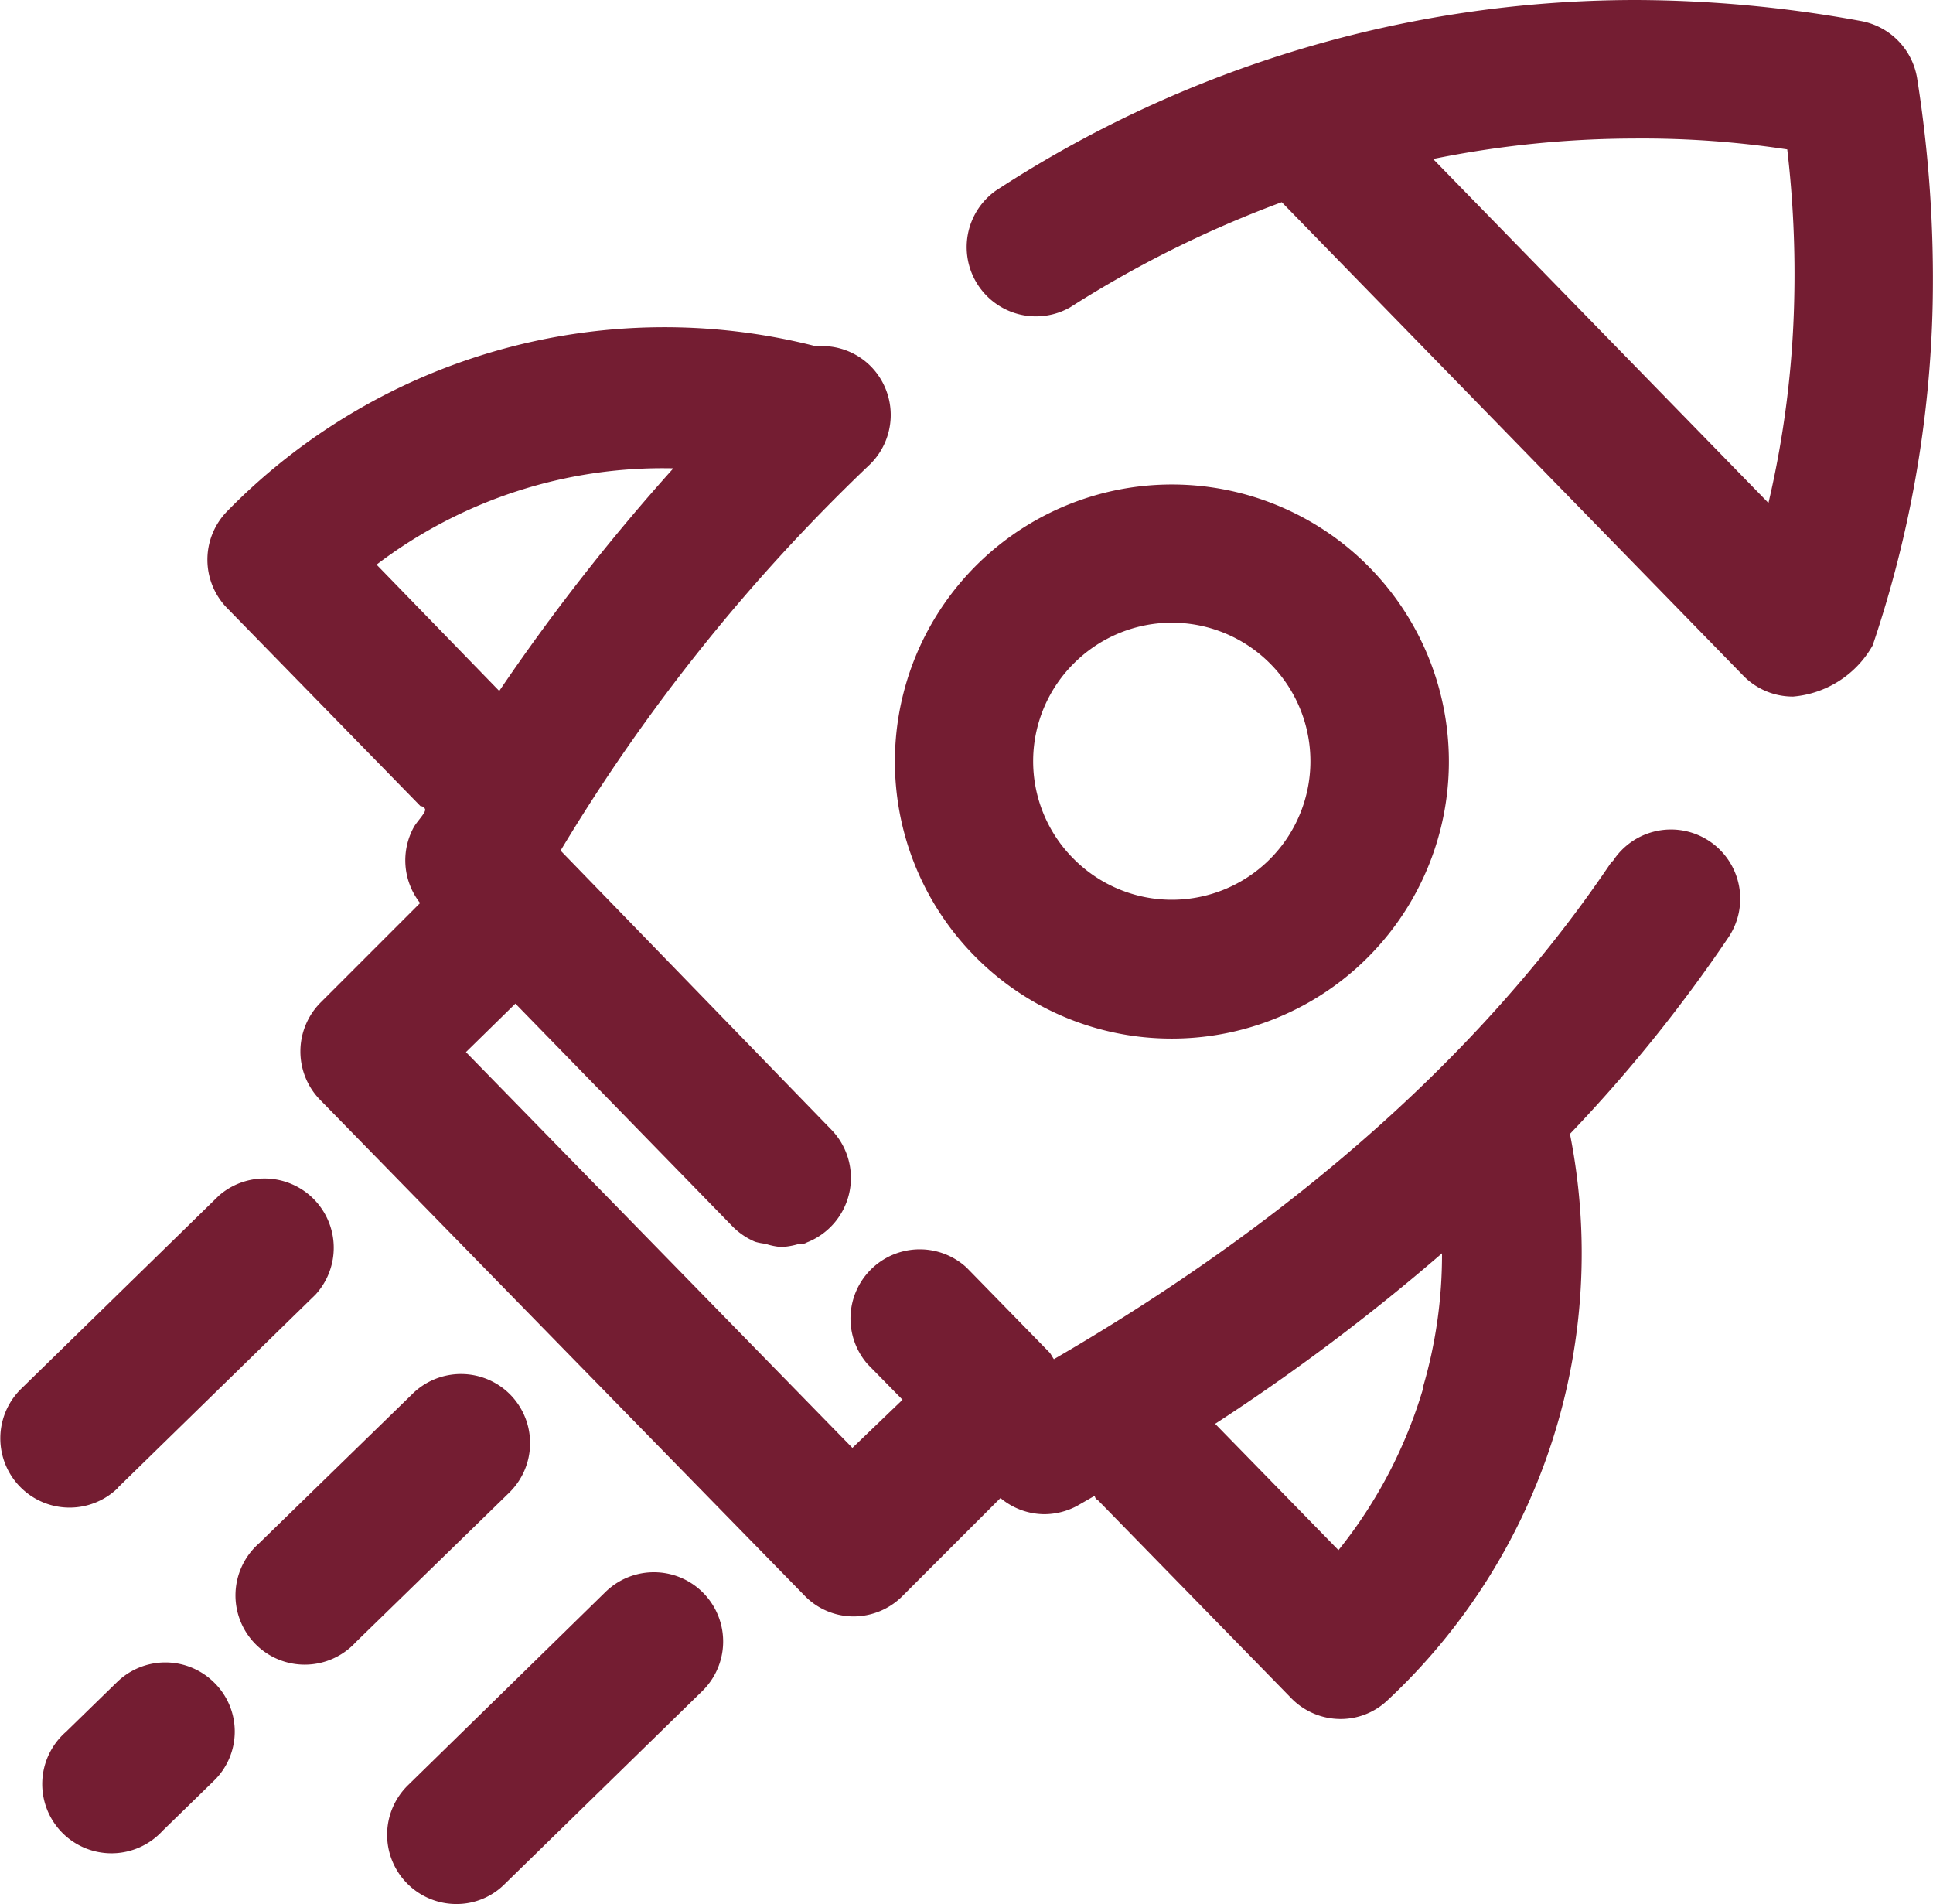
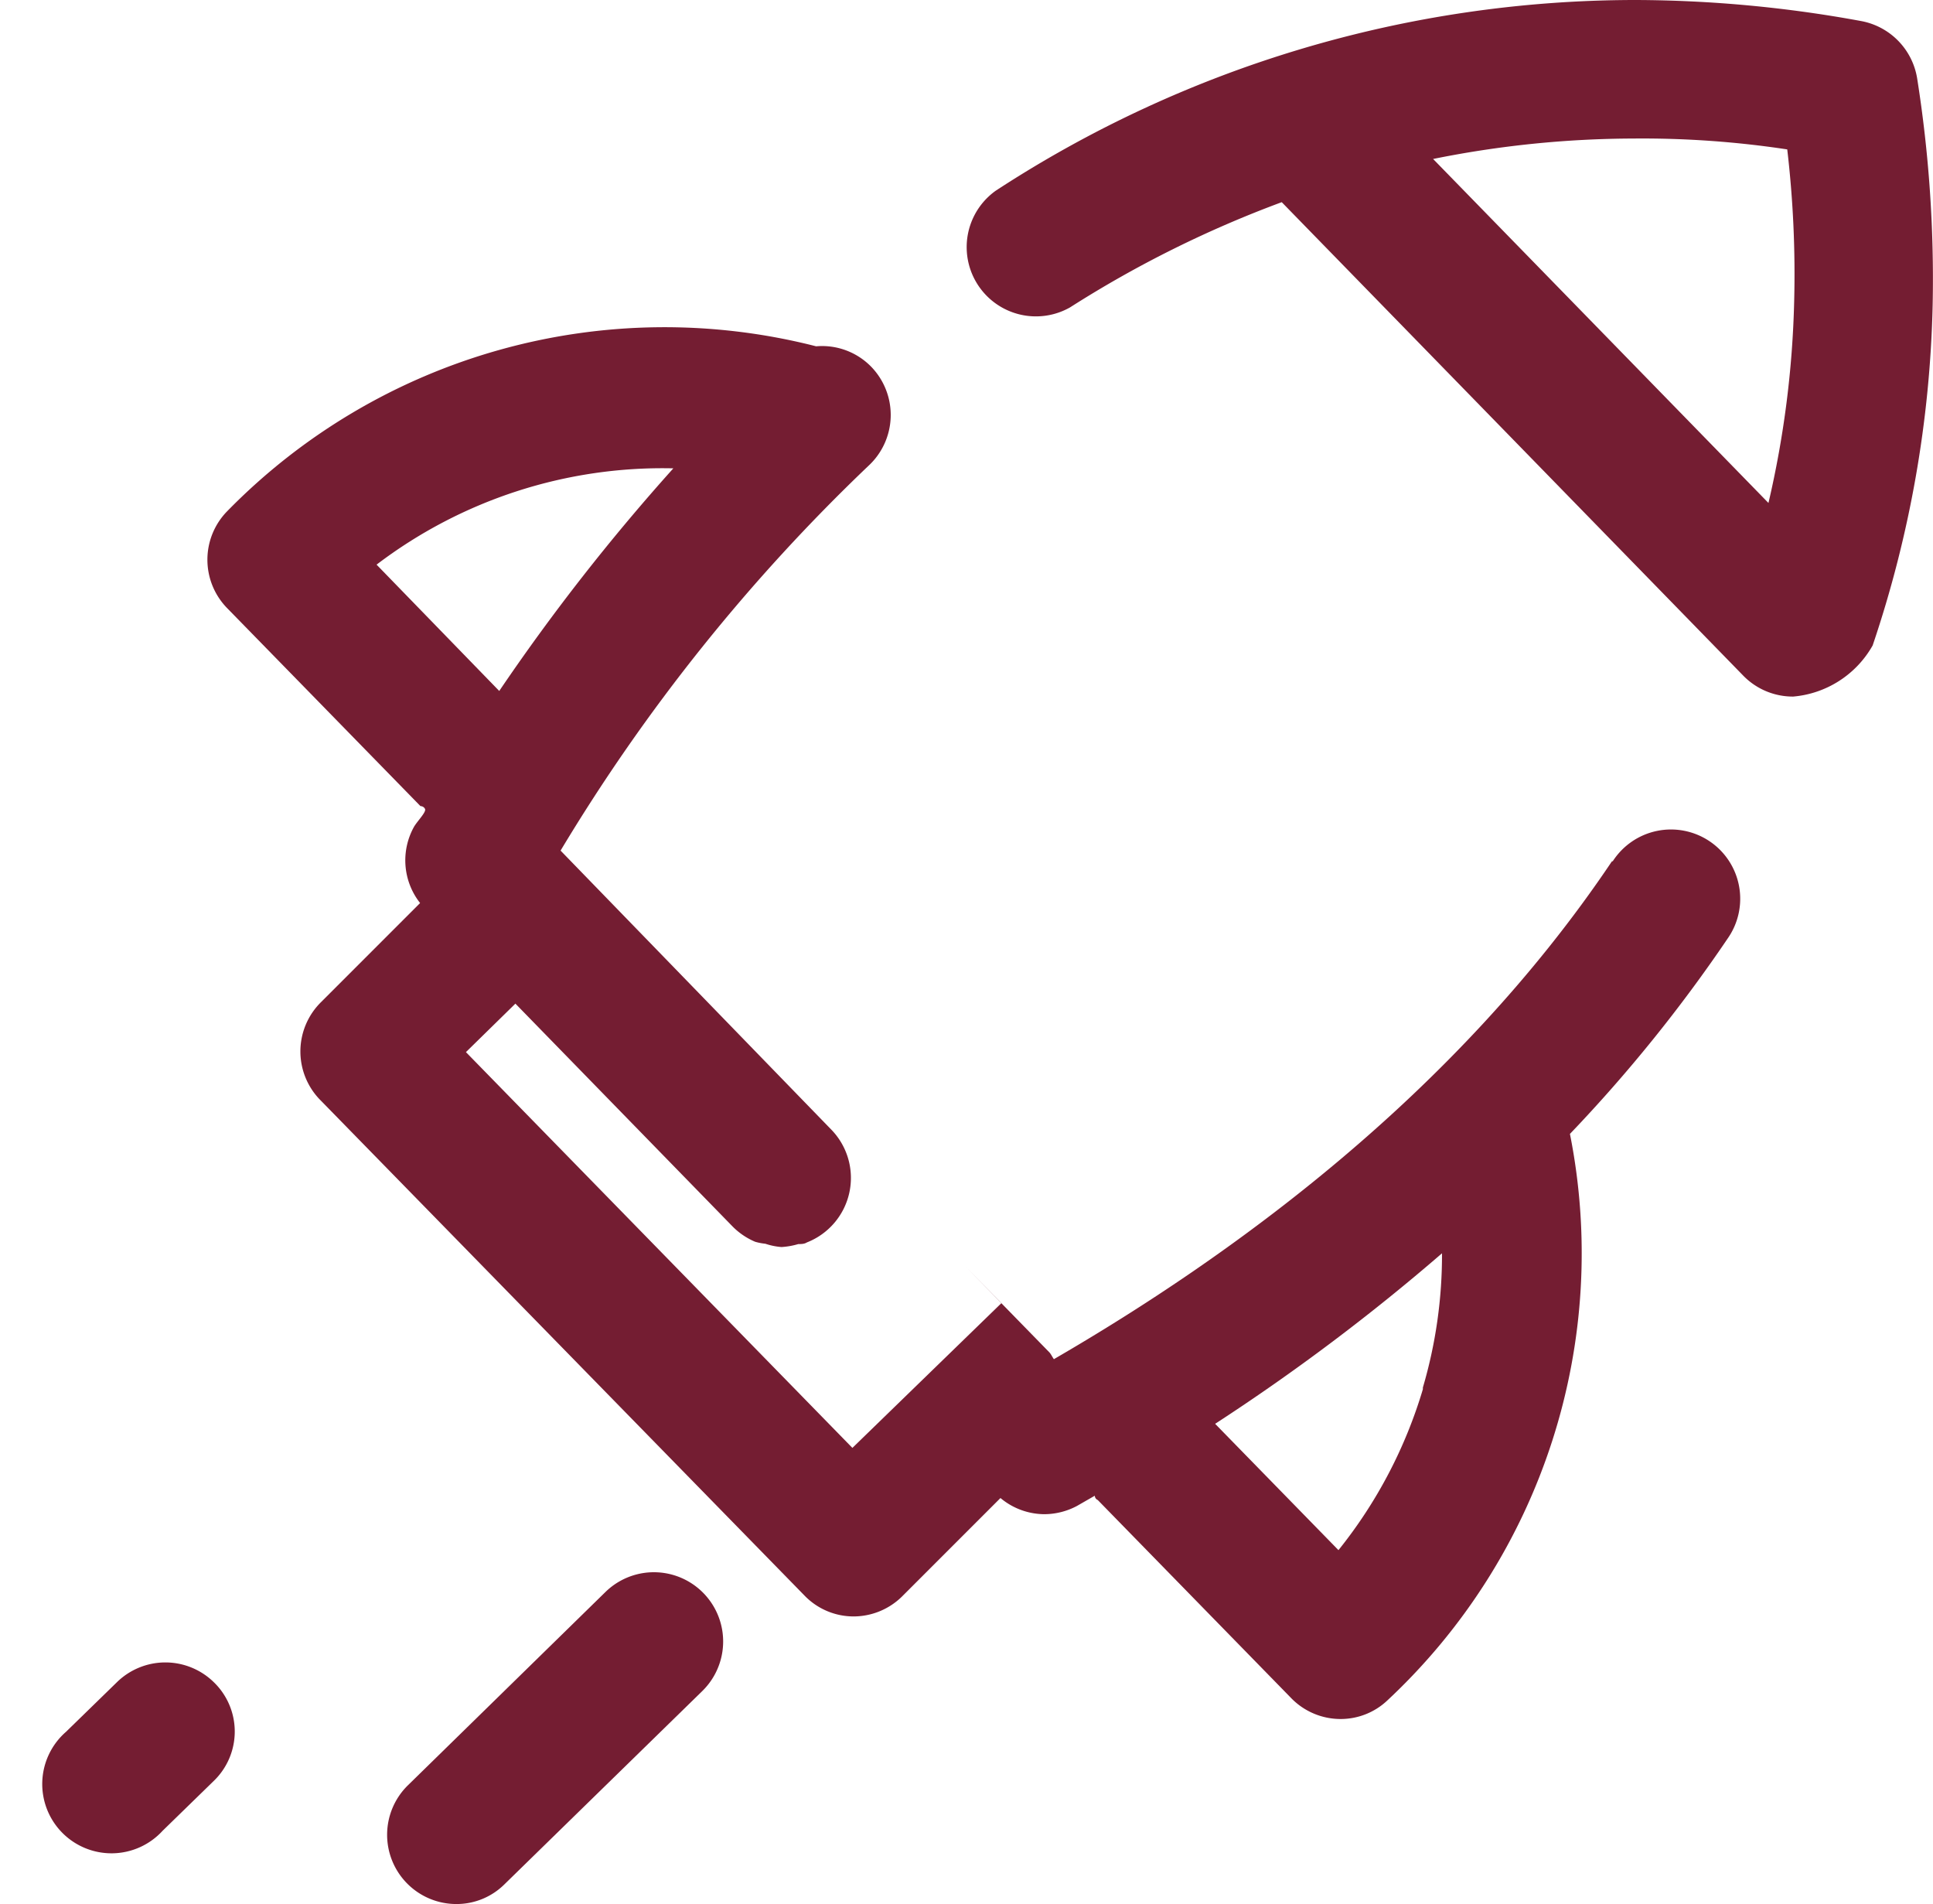
<svg xmlns="http://www.w3.org/2000/svg" viewBox="0 0 58.62 57.73">
  <defs>
    <style>.cls-1{fill:#741d32;}</style>
  </defs>
  <g id="Layer_2" data-name="Layer 2">
    <g id="Background">
      <path class="cls-1" d="M58.14,2.38A2.11,2.11,0,0,0,56.45.64,38.37,38.37,0,0,0,49.61,0h-.06A35.51,35.51,0,0,0,30.2,5.78a2.1,2.1,0,0,0,2.25,3.54,33.67,33.67,0,0,1,6.42-3.19l14,14.36a2.1,2.1,0,0,0,1.51.63,3.07,3.07,0,0,0,2.41-1.55A34.58,34.58,0,0,0,58.61,9.23,38.88,38.88,0,0,0,58.14,2.38ZM49.55,4.2a29.34,29.34,0,0,1,4.65.33,32.54,32.54,0,0,1,.21,4.6,29.9,29.9,0,0,1-.78,6.12L43.46,4.82A31,31,0,0,1,49.55,4.2Z" />
-       <path class="cls-1" d="M48.88,26.12c-4.77,7.1-11.59,12-16.92,15.09-.05-.07-.08-.14-.13-.2l-2.52-2.58a2.1,2.1,0,0,0-3,2.93l1.06,1.08L25.85,43.9l-11.72-12,1.5-1.47,6.58,6.75a2.12,2.12,0,0,0,.69.47,1.7,1.7,0,0,0,.31.06,2,2,0,0,0,.49.1h0a2.28,2.28,0,0,0,.51-.09c.09,0,.18,0,.26-.05a2.1,2.1,0,0,0,.74-3.42L17,25.79a55.82,55.82,0,0,1,9.33-11.66,2.1,2.1,0,0,0,.1-3,2.08,2.08,0,0,0-1.68-.63,18.55,18.55,0,0,0-17.86,5,2.1,2.1,0,0,0,0,2.94l5.86,6s.1,0,.14.09-.22.35-.33.53a2.09,2.09,0,0,0,.18,2.32l-3,3a2.1,2.1,0,0,0,0,3l14.66,15a2.07,2.07,0,0,0,1.48.63h0a2.1,2.1,0,0,0,1.46-.59l3-3a2.09,2.09,0,0,0,1.32.49,2.12,2.12,0,0,0,1-.25l.54-.31s0,.09.09.13l5.86,6a2.09,2.09,0,0,0,1.5.64,2.06,2.06,0,0,0,1.43-.57,18.54,18.54,0,0,0,5.53-17.17,45.27,45.27,0,0,0,4.78-5.92,2.1,2.1,0,1,0-3.48-2.35Zm-37.46-9a14.32,14.32,0,0,1,9-2.92,63,63,0,0,0-5.28,6.75Zm31.73,25A14.3,14.3,0,0,1,40.59,47l-3.74-3.83A63.08,63.08,0,0,0,43.73,38,14.23,14.23,0,0,1,43.15,42.07Z" />
-       <path class="cls-1" d="M35.53,31.49a8.4,8.4,0,1,0-6-2.53A8.37,8.37,0,0,0,35.53,31.49Zm-2.94-11.4A4.2,4.2,0,1,1,32.52,26,4.18,4.18,0,0,1,32.59,20.09Z" />
-       <path class="cls-1" d="M3.57,45.11l6-5.86a2.1,2.1,0,0,0-2.93-3l-6,5.86a2.1,2.1,0,1,0,2.94,3Z" />
+       <path class="cls-1" d="M48.88,26.12c-4.77,7.1-11.59,12-16.92,15.09-.05-.07-.08-.14-.13-.2l-2.52-2.58l1.06,1.08L25.85,43.9l-11.72-12,1.5-1.47,6.58,6.75a2.12,2.12,0,0,0,.69.47,1.7,1.7,0,0,0,.31.06,2,2,0,0,0,.49.1h0a2.28,2.28,0,0,0,.51-.09c.09,0,.18,0,.26-.05a2.1,2.1,0,0,0,.74-3.42L17,25.79a55.82,55.82,0,0,1,9.33-11.66,2.1,2.1,0,0,0,.1-3,2.08,2.08,0,0,0-1.68-.63,18.55,18.55,0,0,0-17.86,5,2.1,2.1,0,0,0,0,2.94l5.86,6s.1,0,.14.09-.22.35-.33.53a2.09,2.09,0,0,0,.18,2.32l-3,3a2.1,2.1,0,0,0,0,3l14.66,15a2.07,2.07,0,0,0,1.48.63h0a2.1,2.1,0,0,0,1.46-.59l3-3a2.09,2.09,0,0,0,1.32.49,2.12,2.12,0,0,0,1-.25l.54-.31s0,.09.09.13l5.86,6a2.09,2.09,0,0,0,1.5.64,2.06,2.06,0,0,0,1.43-.57,18.54,18.54,0,0,0,5.53-17.17,45.27,45.27,0,0,0,4.78-5.92,2.1,2.1,0,1,0-3.48-2.35Zm-37.46-9a14.32,14.32,0,0,1,9-2.92,63,63,0,0,0-5.28,6.75Zm31.73,25A14.3,14.3,0,0,1,40.59,47l-3.74-3.83A63.08,63.08,0,0,0,43.73,38,14.23,14.23,0,0,1,43.15,42.07Z" />
      <path class="cls-1" d="M18.37,48.26l-6,5.87a2.1,2.1,0,0,0,1.47,3.6,2.06,2.06,0,0,0,1.46-.6l6-5.86a2.1,2.1,0,0,0-2.94-3Z" />
      <path class="cls-1" d="M3.55,51,2,52.51a2.1,2.1,0,1,0,2.93,3L6.48,54a2.08,2.08,0,0,0,0-3A2.1,2.1,0,0,0,3.55,51Z" />
-       <path class="cls-1" d="M15.48,42.29a2.1,2.1,0,0,0-3,0L7.86,46.79a2.1,2.1,0,1,0,2.93,3l4.65-4.53A2.1,2.1,0,0,0,15.48,42.29Z" />
    </g>
  </g>
</svg>